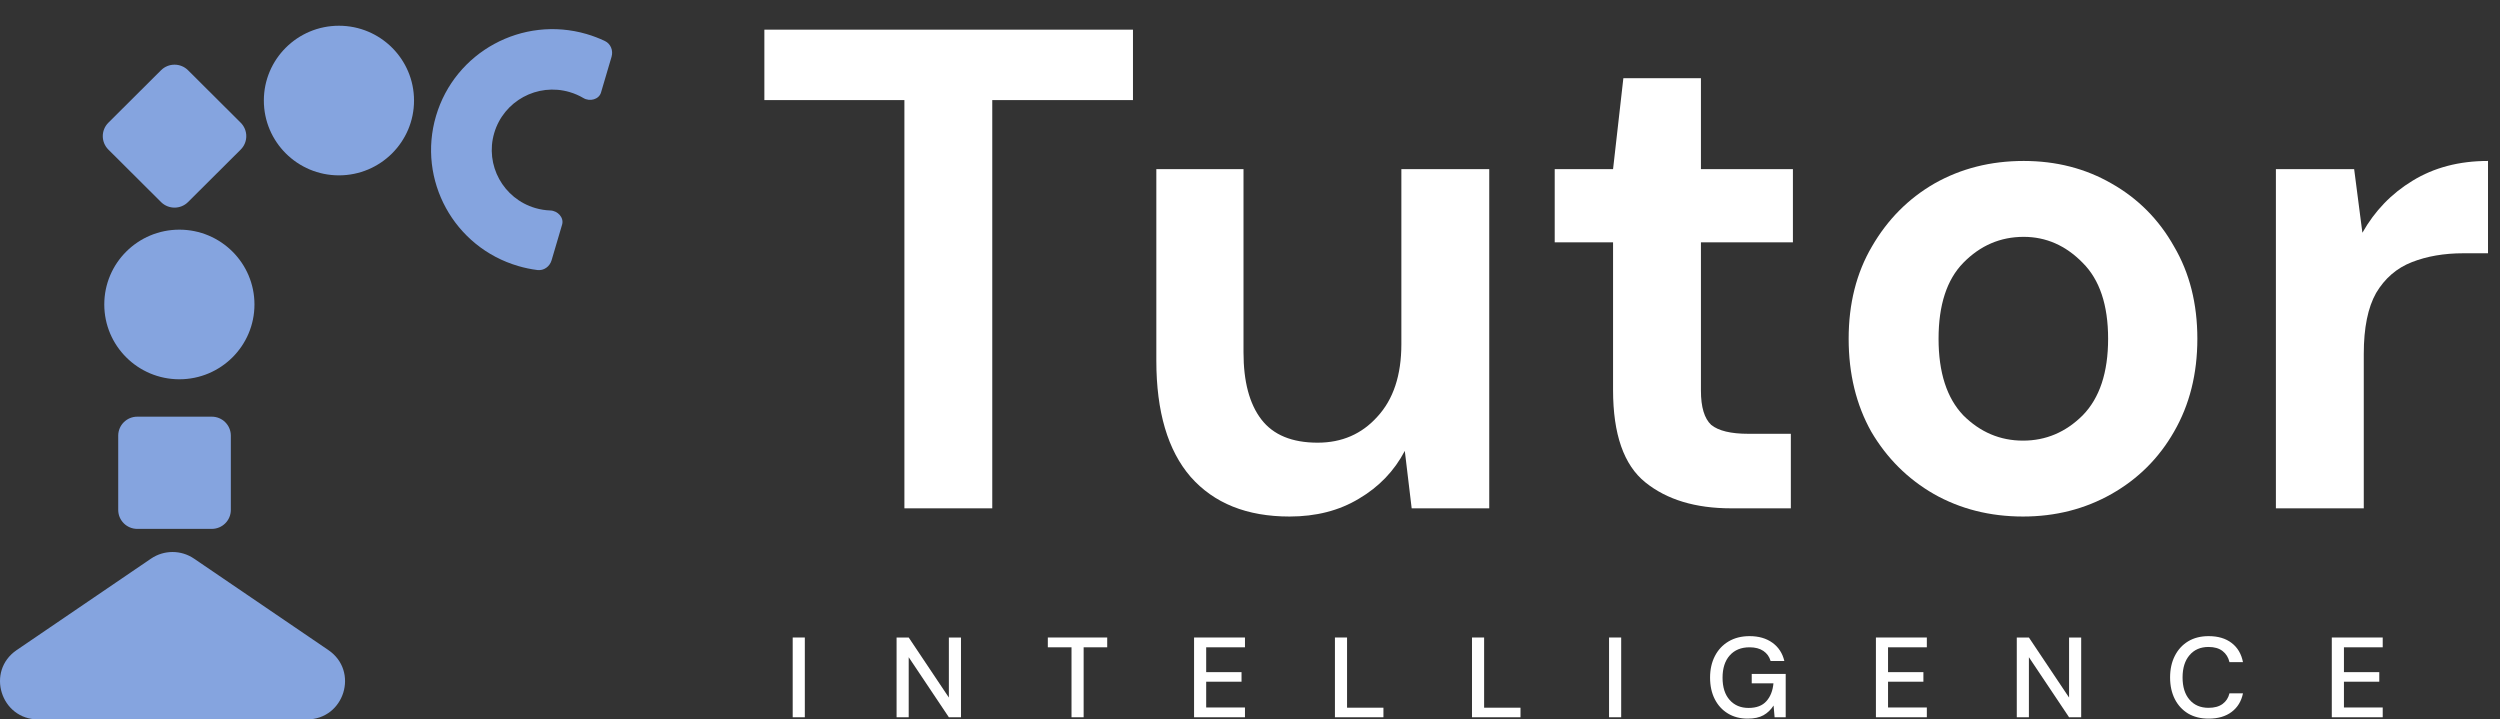
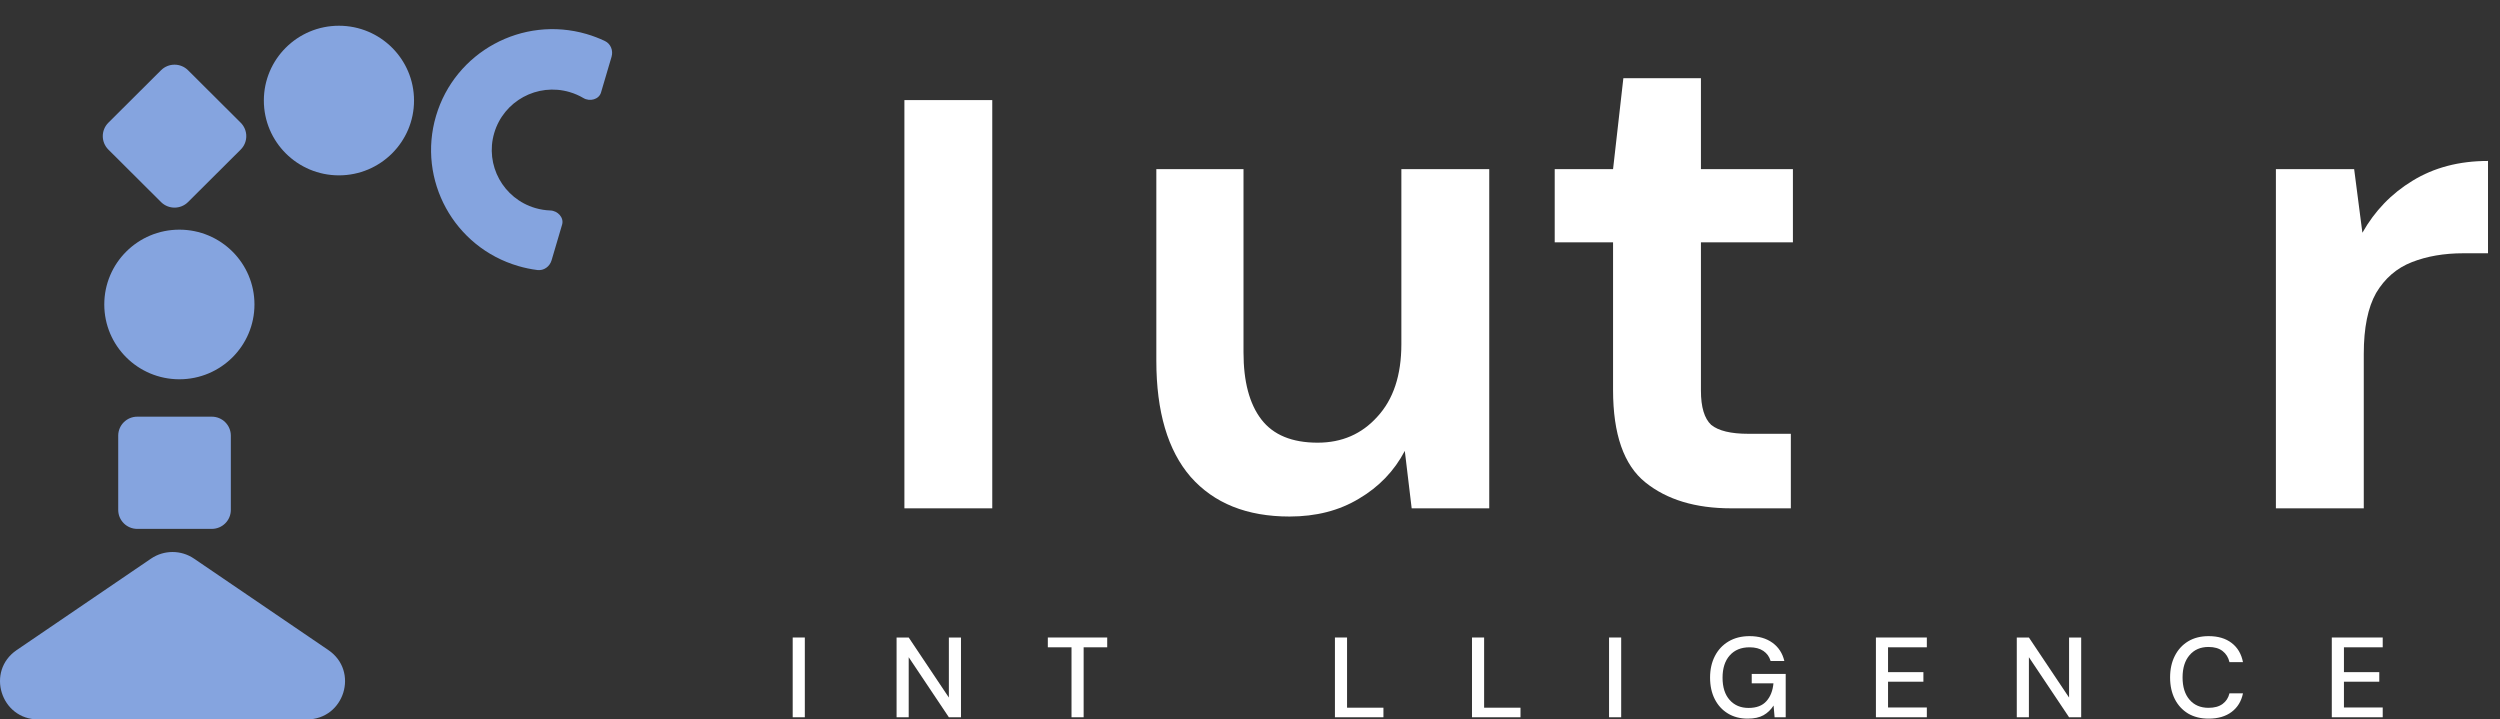
<svg xmlns="http://www.w3.org/2000/svg" width="139" height="40" viewBox="0 0 139 40" fill="none">
  <rect x="0" y="0" width="139" height="40" fill="#333333" stroke="none" />
-   <path d="M50.285 28.263V5.565H42.499V1.649H62.993V5.565H55.17V28.263H50.285Z" fill="white" />
+   <path d="M50.285 28.263V5.565H42.499V1.649V5.565H55.17V28.263H50.285Z" fill="white" />
  <path d="M71.696 28.719C69.329 28.719 67.498 27.984 66.2 26.514C64.928 25.044 64.292 22.89 64.292 20.051V9.405H69.139V19.595C69.139 21.217 69.469 22.459 70.131 23.32C70.792 24.182 71.836 24.613 73.26 24.613C74.609 24.613 75.716 24.132 76.581 23.168C77.471 22.205 77.916 20.862 77.916 19.138V9.405H82.802V28.263H78.489L78.107 25.07C77.522 26.185 76.67 27.072 75.55 27.731C74.456 28.39 73.171 28.719 71.696 28.719Z" fill="white" />
  <path d="M96.251 28.263C94.266 28.263 92.676 27.782 91.48 26.818C90.284 25.855 89.686 24.144 89.686 21.686V13.473H86.442V9.405H89.686L90.259 4.348H94.572V9.405H99.686V13.473H94.572V21.724C94.572 22.636 94.763 23.27 95.144 23.625C95.551 23.954 96.238 24.119 97.205 24.119H99.571V28.263H96.251Z" fill="white" />
-   <path d="M112.479 28.719C110.647 28.719 108.993 28.301 107.517 27.465C106.067 26.628 104.909 25.475 104.044 24.005C103.205 22.509 102.785 20.786 102.785 18.834C102.785 16.882 103.217 15.171 104.082 13.701C104.948 12.206 106.105 11.04 107.555 10.203C109.031 9.367 110.685 8.949 112.517 8.949C114.323 8.949 115.952 9.367 117.402 10.203C118.878 11.04 120.035 12.206 120.875 13.701C121.74 15.171 122.173 16.882 122.173 18.834C122.173 20.786 121.74 22.509 120.875 24.005C120.035 25.475 118.878 26.628 117.402 27.465C115.926 28.301 114.285 28.719 112.479 28.719ZM112.479 24.499C113.751 24.499 114.858 24.03 115.799 23.092C116.74 22.129 117.211 20.71 117.211 18.834C117.211 16.958 116.74 15.552 115.799 14.614C114.858 13.651 113.764 13.169 112.517 13.169C111.219 13.169 110.1 13.651 109.158 14.614C108.242 15.552 107.784 16.958 107.784 18.834C107.784 20.71 108.242 22.129 109.158 23.092C110.1 24.03 111.207 24.499 112.479 24.499Z" fill="white" />
  <path d="M126.54 28.263V9.405H130.891L131.349 12.941C132.036 11.724 132.965 10.761 134.135 10.051C135.331 9.316 136.73 8.949 138.333 8.949V14.082H136.959C135.891 14.082 134.937 14.246 134.097 14.576C133.257 14.905 132.596 15.476 132.113 16.287C131.655 17.098 131.426 18.226 131.426 19.671V28.263H126.54Z" fill="white" />
  <path d="M44.074 39.88V35.445H44.748V39.88H44.074Z" fill="white" />
  <path d="M49.85 39.88V35.445H50.524L52.757 38.784V35.445H53.431V39.88H52.757L50.524 36.541V39.88H49.85Z" fill="white" />
  <path d="M59.576 39.88V35.99H58.259V35.445H61.561V35.99H60.25V39.88H59.576Z" fill="white" />
-   <path d="M66.39 39.88V35.445H69.22V35.99H67.064V37.371H69.029V37.903H67.064V39.336H69.22V39.88H66.39Z" fill="white" />
  <path d="M74.222 39.88V35.445H74.896V39.348H76.919V39.88H74.222Z" fill="white" />
  <path d="M81.843 39.88V35.445H82.517V39.348H84.54V39.88H81.843Z" fill="white" />
  <path d="M89.463 39.88V35.445H90.138V39.88H89.463Z" fill="white" />
  <path d="M97.173 39.956C96.753 39.956 96.386 39.861 96.073 39.671C95.759 39.481 95.515 39.215 95.341 38.873C95.167 38.531 95.08 38.132 95.08 37.675C95.08 37.223 95.169 36.824 95.347 36.478C95.525 36.131 95.778 35.861 96.104 35.666C96.435 35.468 96.825 35.369 97.275 35.369C97.784 35.369 98.208 35.491 98.547 35.736C98.886 35.981 99.107 36.319 99.209 36.75H98.445C98.377 36.514 98.244 36.328 98.044 36.192C97.845 36.057 97.589 35.99 97.275 35.99C96.808 35.99 96.442 36.14 96.174 36.44C95.907 36.739 95.774 37.154 95.774 37.682C95.774 38.21 95.905 38.621 96.168 38.917C96.431 39.213 96.781 39.361 97.218 39.361C97.659 39.361 97.989 39.236 98.21 38.987C98.435 38.738 98.566 38.406 98.604 37.992H97.396V37.472H99.285V39.88H98.668L98.611 39.228C98.462 39.46 98.275 39.64 98.051 39.766C97.826 39.893 97.533 39.956 97.173 39.956Z" fill="white" />
  <path d="M104.301 39.88V35.445H107.132V35.99H104.975V37.371H106.941V37.903H104.975V39.336H107.132V39.88H104.301Z" fill="white" />
  <path d="M112.133 39.88V35.445H112.807L115.04 38.784V35.445H115.714V39.88H115.04L112.807 36.541V39.88H112.133Z" fill="white" />
  <path d="M122.801 39.956C122.36 39.956 121.978 39.861 121.656 39.671C121.338 39.477 121.092 39.209 120.918 38.867C120.744 38.52 120.657 38.121 120.657 37.669C120.657 37.213 120.744 36.813 120.918 36.471C121.092 36.125 121.338 35.855 121.656 35.66C121.978 35.466 122.36 35.369 122.801 35.369C123.322 35.369 123.749 35.495 124.079 35.749C124.41 36.002 124.62 36.357 124.709 36.813H123.958C123.899 36.556 123.772 36.351 123.577 36.199C123.382 36.047 123.121 35.971 122.794 35.971C122.349 35.971 121.997 36.123 121.739 36.427C121.48 36.727 121.351 37.141 121.351 37.669C121.351 38.193 121.48 38.605 121.739 38.905C121.997 39.205 122.349 39.355 122.794 39.355C123.121 39.355 123.382 39.283 123.577 39.139C123.772 38.995 123.899 38.799 123.958 38.55H124.709C124.62 38.989 124.41 39.333 124.079 39.583C123.749 39.832 123.322 39.956 122.801 39.956Z" fill="white" />
  <path d="M129.648 39.88V35.445H132.479V35.99H130.323V37.371H132.288V37.903H130.323V39.336H132.479V39.88H129.648Z" fill="white" />
  <path d="M14.148 16.928C14.148 14.631 12.278 12.769 9.973 12.769C7.667 12.769 5.798 14.631 5.798 16.928C5.798 19.226 7.667 21.088 9.973 21.088C12.278 21.088 14.148 19.226 14.148 16.928Z" fill="#85A4DF" />
  <path d="M8.396 31.06C9.118 30.569 10.068 30.569 10.789 31.06L18.257 36.144C19.979 37.316 19.146 40 17.061 40H2.124C0.039 40 -0.794 37.316 0.928 36.144L8.396 31.06Z" fill="#85A4DF" />
  <path d="M6.573 28.35C6.573 28.933 7.047 29.406 7.633 29.406H11.775C12.361 29.406 12.835 28.933 12.835 28.35V24.223C12.835 23.64 12.361 23.167 11.775 23.167H7.633C7.047 23.167 6.573 23.64 6.573 24.223V28.35Z" fill="#85A4DF" />
  <path d="M8.954 11.235C9.368 11.647 10.04 11.647 10.454 11.235L13.383 8.317C13.797 7.904 13.797 7.236 13.383 6.823L10.454 3.905C10.04 3.493 9.368 3.493 8.954 3.905L6.025 6.823C5.611 7.236 5.611 7.904 6.025 8.317L8.954 11.235Z" fill="#85A4DF" />
  <path d="M23.02 5.59C23.02 3.293 21.151 1.431 18.845 1.431C16.539 1.431 14.67 3.293 14.67 5.59C14.67 7.887 16.539 9.75 18.845 9.75C21.151 9.75 23.02 7.887 23.02 5.59Z" fill="#85A4DF" />
  <path d="M30.668 14.473C30.566 14.82 30.24 15.059 29.88 15.014C29.525 14.969 29.17 14.896 28.816 14.792C25.24 13.747 23.192 10.011 24.242 6.449C25.292 2.888 29.041 0.848 32.617 1.893C32.97 1.997 33.309 2.127 33.632 2.28C33.959 2.436 34.104 2.812 34.002 3.159L33.416 5.144C33.301 5.534 32.792 5.661 32.441 5.454C32.203 5.313 31.944 5.199 31.666 5.118C29.878 4.595 28.004 5.615 27.479 7.396C26.954 9.177 27.978 11.045 29.766 11.568C30.044 11.649 30.324 11.693 30.6 11.702C31.008 11.717 31.368 12.098 31.253 12.488L30.668 14.473Z" fill="#85A4DF" />
</svg>